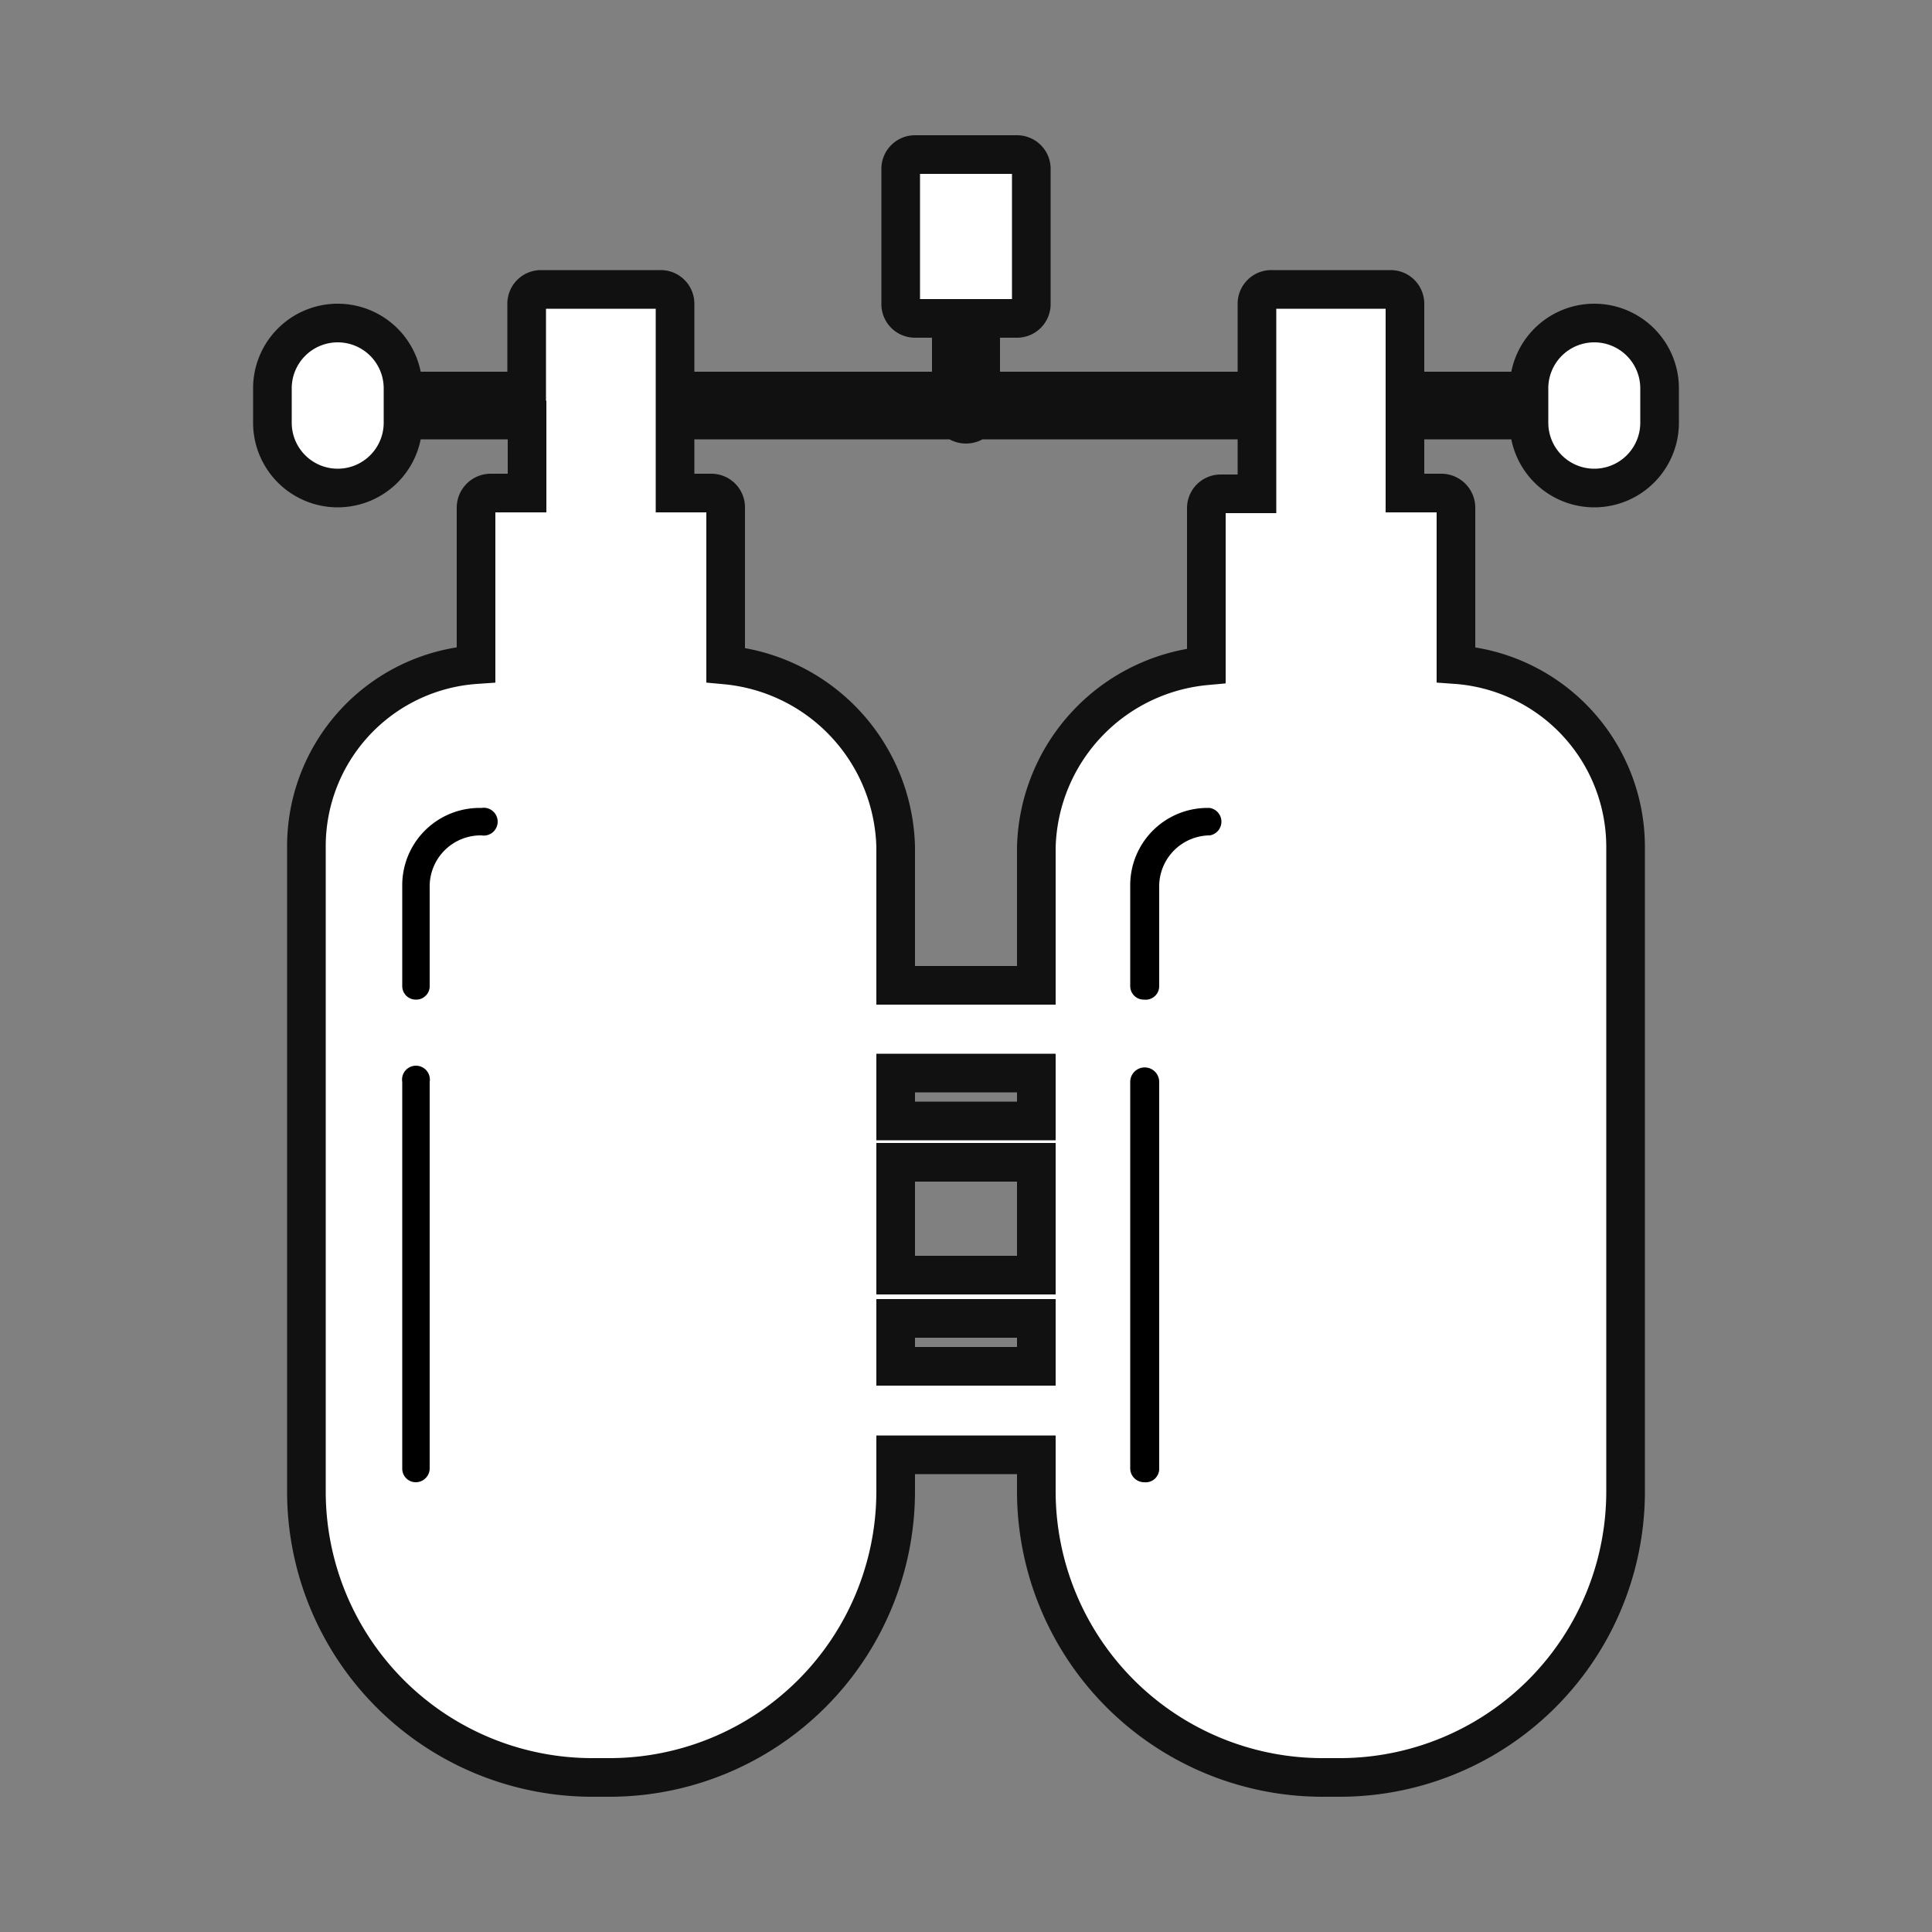
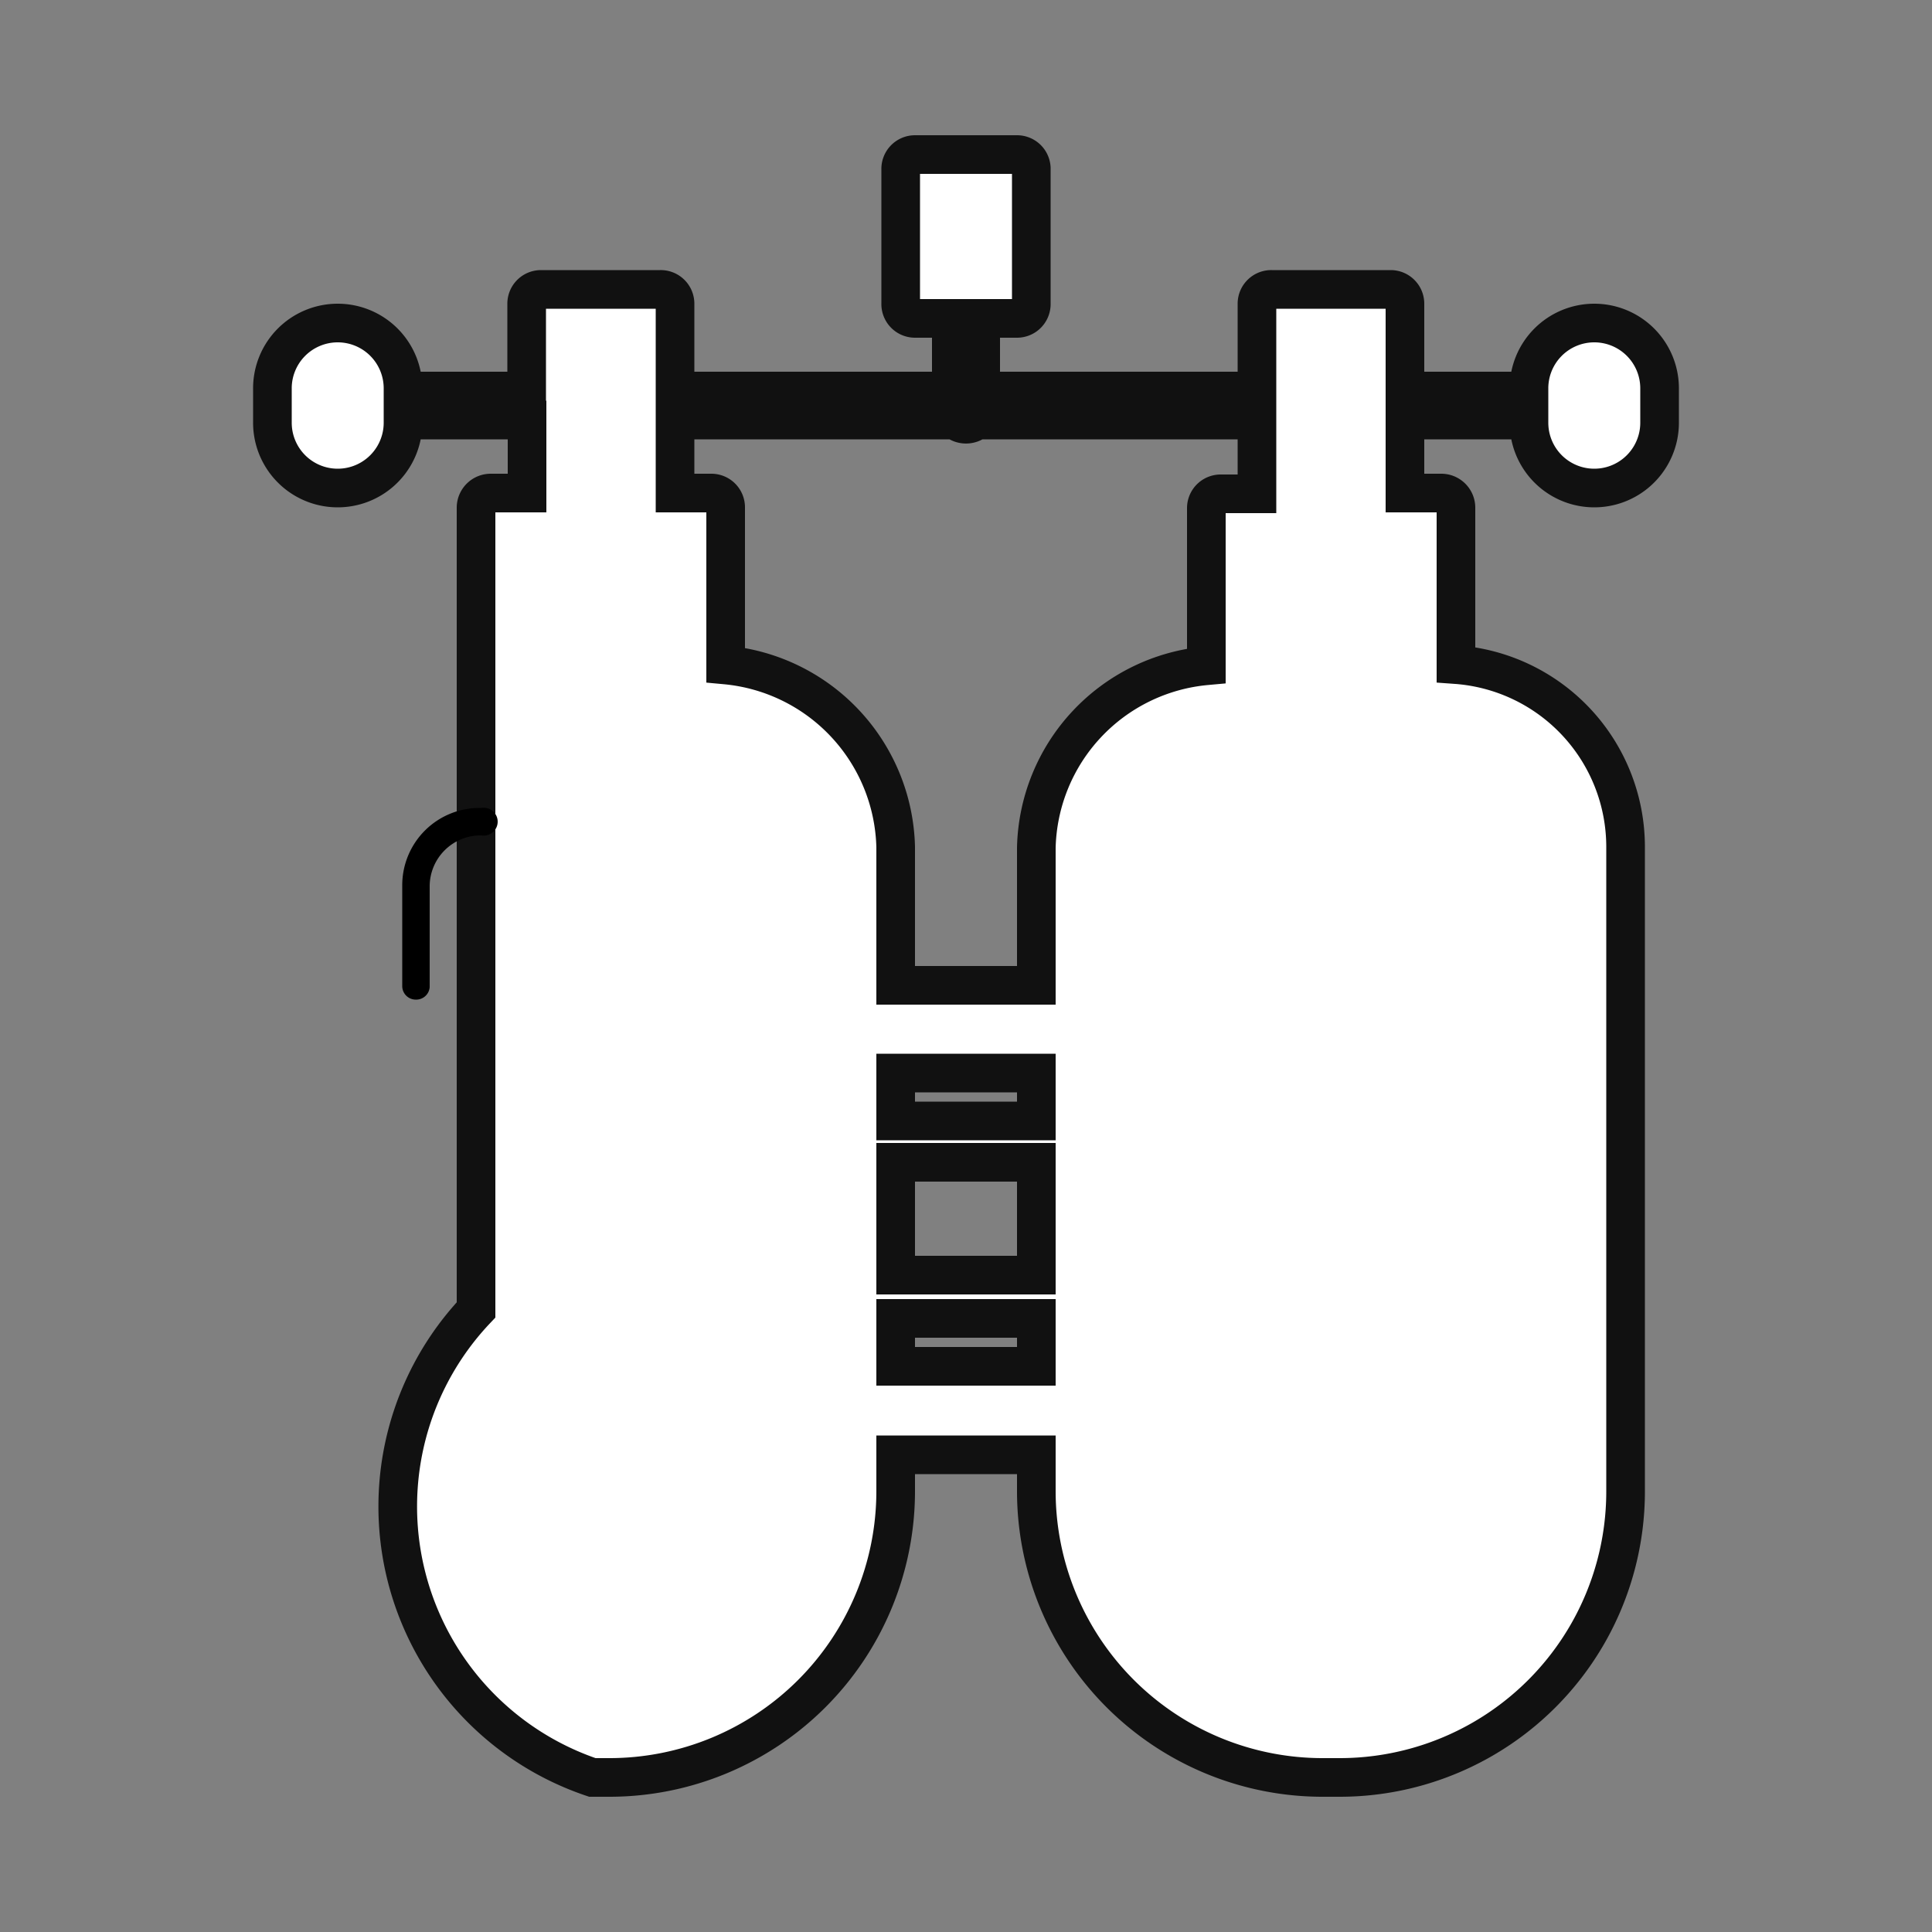
<svg xmlns="http://www.w3.org/2000/svg" viewBox="0 0 50 50">
  <rect x="0" y="0" width="50" height="50" fill="#808080" stroke="none" />
  <defs>
    <style>.cls-1{fill:#fff;stroke:#111;stroke-miterlimit:10;}</style>
  </defs>
  <title>иконки вывод</title>
  <g id="Слой_3" data-name="Слой 3">
-     <path class="cls-1" d="M41.26,8.36h0a1.69,1.69,0,0,0-1.69,1.7v.06H36.36V7.86A.37.37,0,0,0,36,7.49H32.91a.37.37,0,0,0-.38.37v2.26H25.38V8.24h.94a.37.37,0,0,0,.37-.38V4.35A.37.37,0,0,0,26.32,4H23.68a.37.37,0,0,0-.37.38V7.86a.37.37,0,0,0,.37.38h.94v1.88H17.47V7.86a.37.37,0,0,0-.38-.37H14a.37.37,0,0,0-.37.37v2.26H10.43v-.06a1.69,1.69,0,0,0-1.69-1.7h0a1.69,1.69,0,0,0-1.69,1.7v.88a1.69,1.69,0,0,0,3.38,0v-.07h3.21v1.89H12.7a.38.38,0,0,0-.38.37V17.2a4.71,4.71,0,0,0-4.39,4.72v16.7A7.4,7.4,0,0,0,15.33,46h.44a7.41,7.41,0,0,0,7.41-7.41v-.94h3.64v.94h0A7.41,7.41,0,0,0,34.23,46h.44a7.4,7.4,0,0,0,7.4-7.41V21.92a4.73,4.73,0,0,0-4.39-4.72V13.13a.38.38,0,0,0-.38-.37h-.94V10.87h3.21v.07a1.69,1.69,0,0,0,3.38,0v-.88A1.69,1.69,0,0,0,41.26,8.36Zm-14.44,27H23.18V34.12h3.64Zm0-4.7V33H23.18V30.08h3.64Zm0-1.65H23.18V27.77h3.64Zm5.71-16.23h-.94a.37.37,0,0,0-.37.37v4.08a4.84,4.84,0,0,0-4.4,4.71V25.5H23.18V21.92a4.85,4.85,0,0,0-4.4-4.71V13.13a.37.37,0,0,0-.37-.37h-.94V10.87h7.26a.39.39,0,0,0,.54,0h7.26Z" />
-     <path d="M10.76,38.36a.35.35,0,0,1-.35-.35V28a.36.36,0,1,1,.71,0V38A.36.36,0,0,1,10.76,38.36Z" />
+     <path class="cls-1" d="M41.26,8.36h0a1.69,1.69,0,0,0-1.69,1.7v.06H36.36V7.86A.37.37,0,0,0,36,7.49H32.91a.37.37,0,0,0-.38.37v2.26H25.38V8.24h.94a.37.37,0,0,0,.37-.38V4.35A.37.37,0,0,0,26.32,4H23.68a.37.37,0,0,0-.37.38V7.86a.37.37,0,0,0,.37.38h.94v1.88H17.47V7.86a.37.37,0,0,0-.38-.37H14a.37.37,0,0,0-.37.37v2.26H10.43v-.06a1.69,1.69,0,0,0-1.69-1.7h0a1.69,1.69,0,0,0-1.69,1.7v.88a1.69,1.69,0,0,0,3.38,0v-.07h3.21v1.89H12.7a.38.38,0,0,0-.38.37V17.2v16.7A7.4,7.4,0,0,0,15.33,46h.44a7.41,7.41,0,0,0,7.41-7.41v-.94h3.64v.94h0A7.41,7.41,0,0,0,34.23,46h.44a7.4,7.4,0,0,0,7.4-7.41V21.92a4.73,4.73,0,0,0-4.39-4.72V13.13a.38.38,0,0,0-.38-.37h-.94V10.87h3.21v.07a1.69,1.69,0,0,0,3.38,0v-.88A1.69,1.69,0,0,0,41.26,8.36Zm-14.44,27H23.18V34.12h3.64Zm0-4.7V33H23.18V30.08h3.64Zm0-1.65H23.18V27.77h3.64Zm5.71-16.23h-.94a.37.37,0,0,0-.37.37v4.08a4.84,4.84,0,0,0-4.4,4.71V25.5H23.18V21.92a4.85,4.85,0,0,0-4.4-4.71V13.13a.37.37,0,0,0-.37-.37h-.94V10.87h7.26a.39.39,0,0,0,.54,0h7.26Z" />
    <path d="M10.76,25.87a.35.35,0,0,1-.35-.35V22.91a2,2,0,0,1,2.05-2,.36.36,0,1,1,0,.71,1.32,1.32,0,0,0-1.34,1.32v2.61A.35.35,0,0,1,10.76,25.87Z" />
-     <path d="M29.61,38.36a.36.36,0,0,1-.36-.35V28A.36.36,0,1,1,30,28V38A.35.35,0,0,1,29.61,38.36Z" />
-     <path d="M29.61,25.87a.35.35,0,0,1-.36-.35V22.91a2,2,0,0,1,2.06-2,.36.36,0,0,1,0,.71A1.32,1.32,0,0,0,30,22.91v2.61A.35.35,0,0,1,29.61,25.87Z" />
  </g>
</svg>